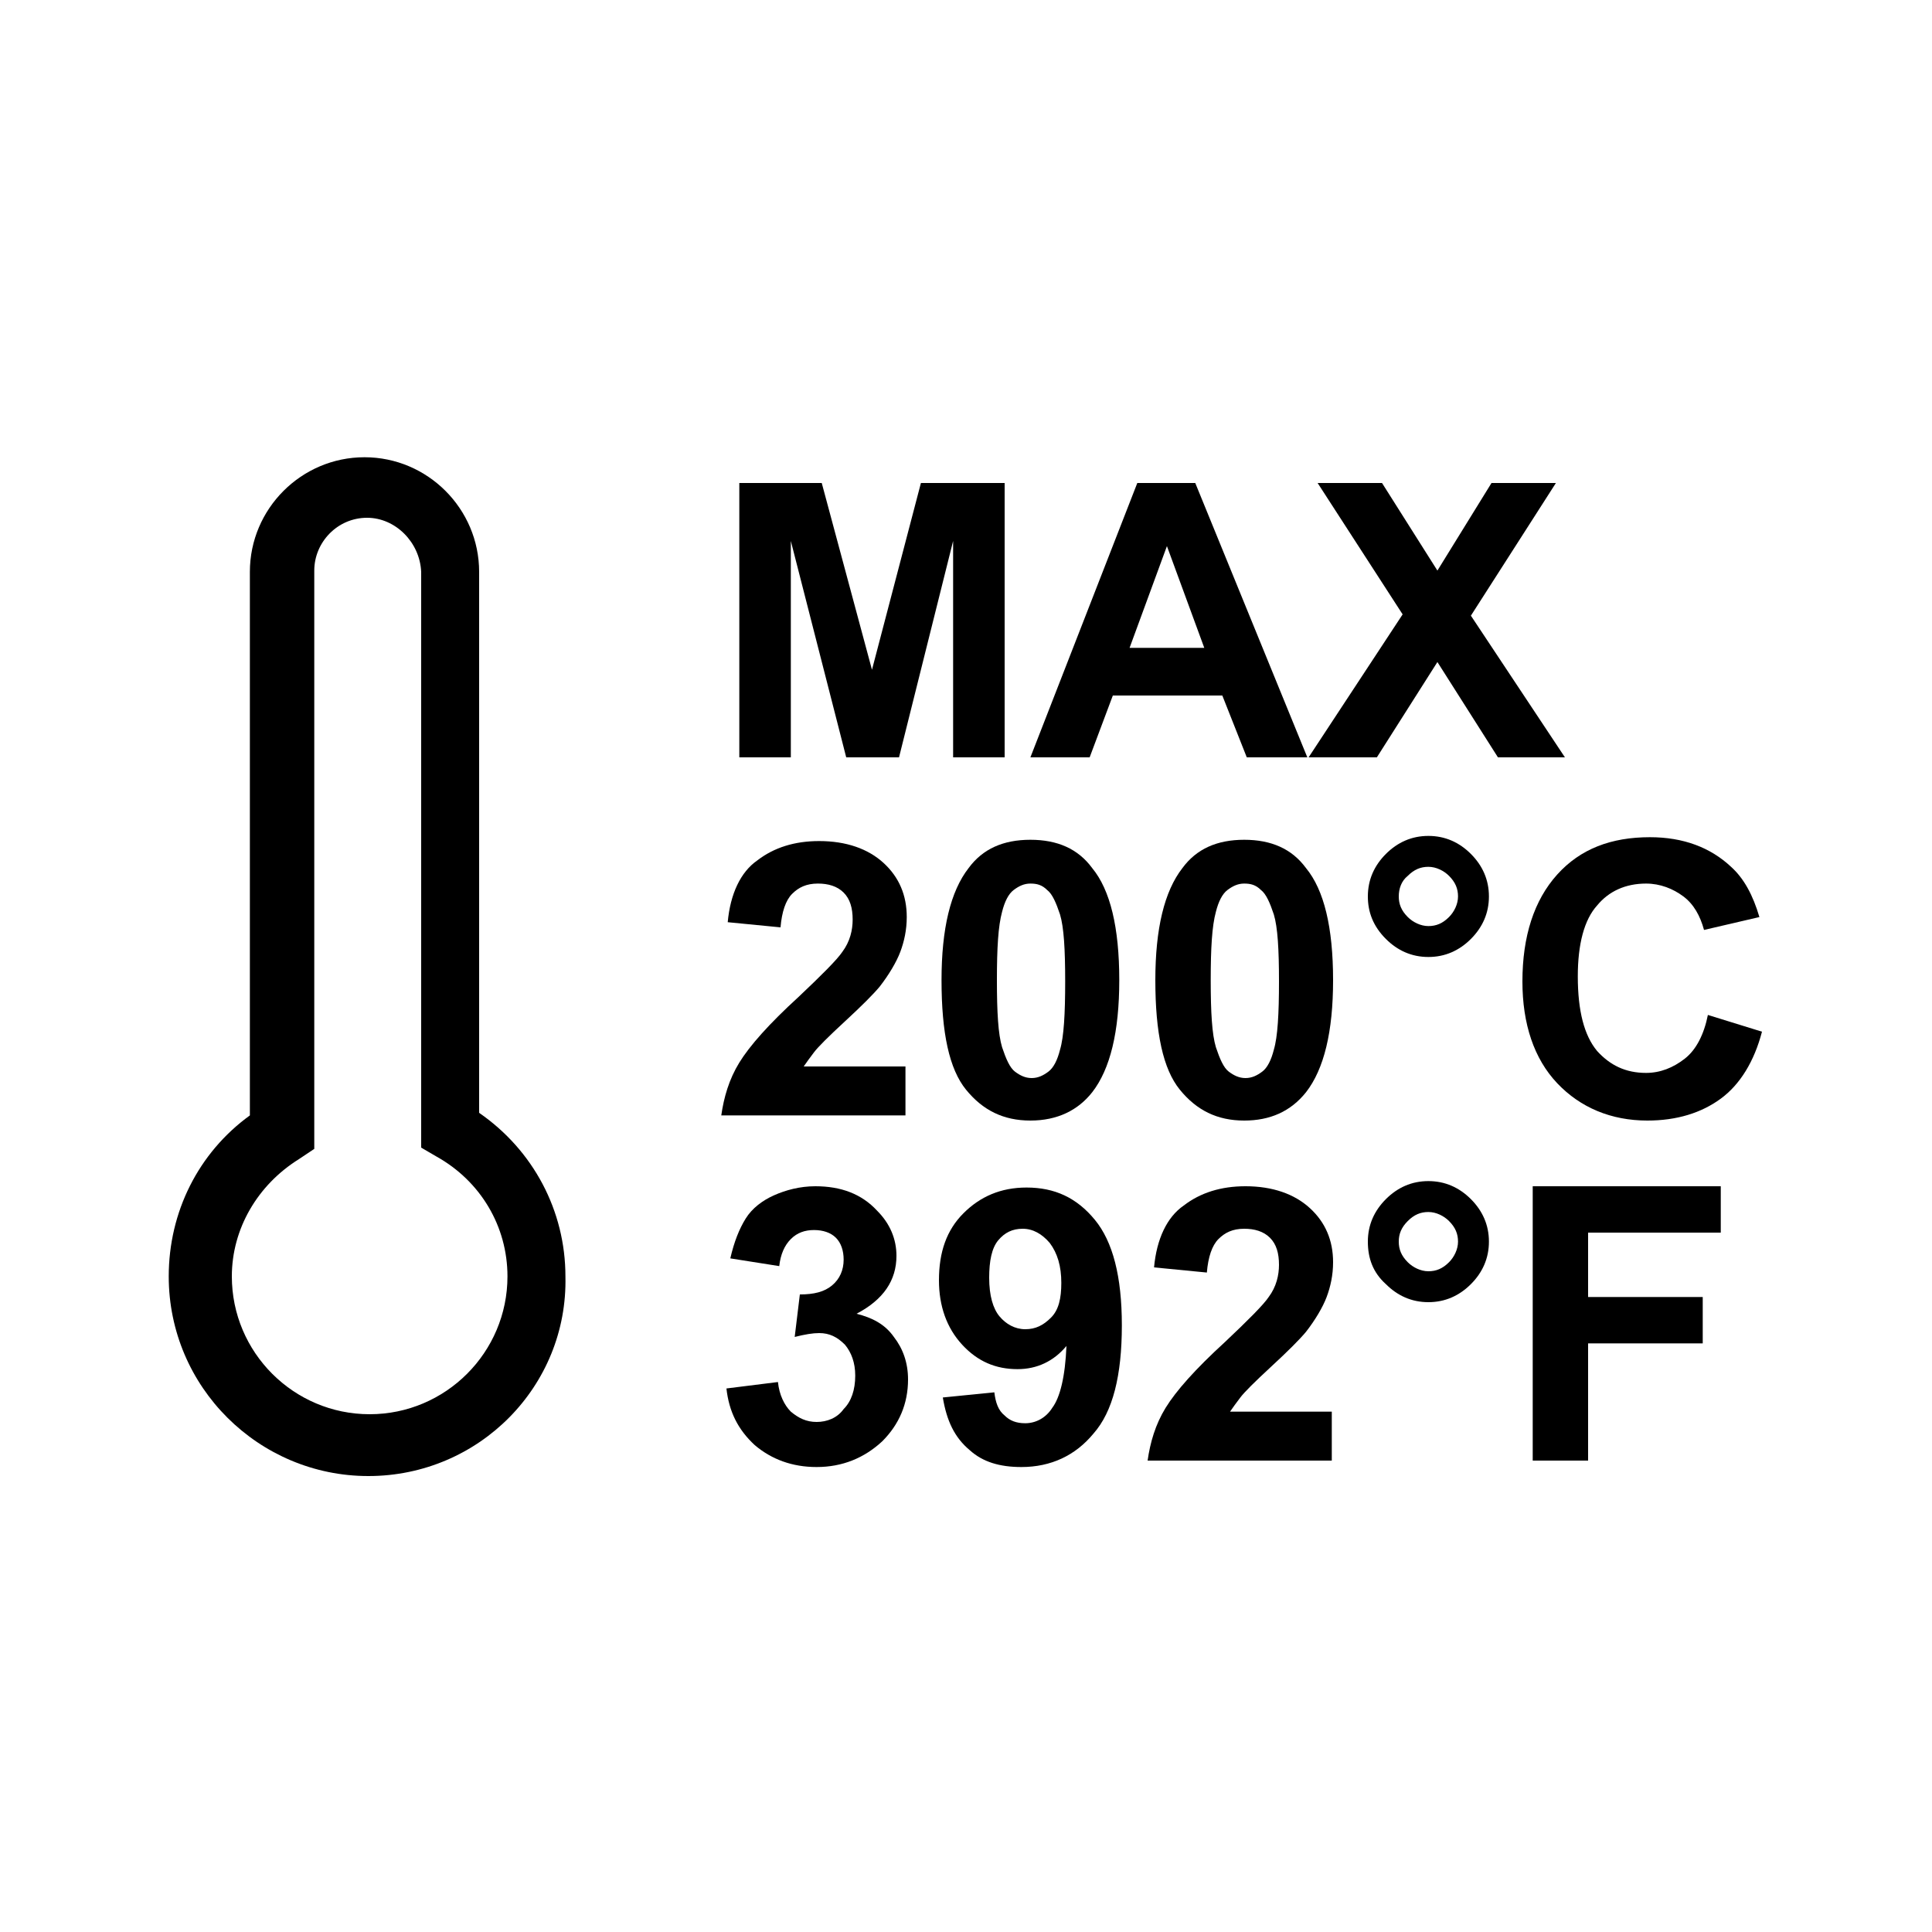
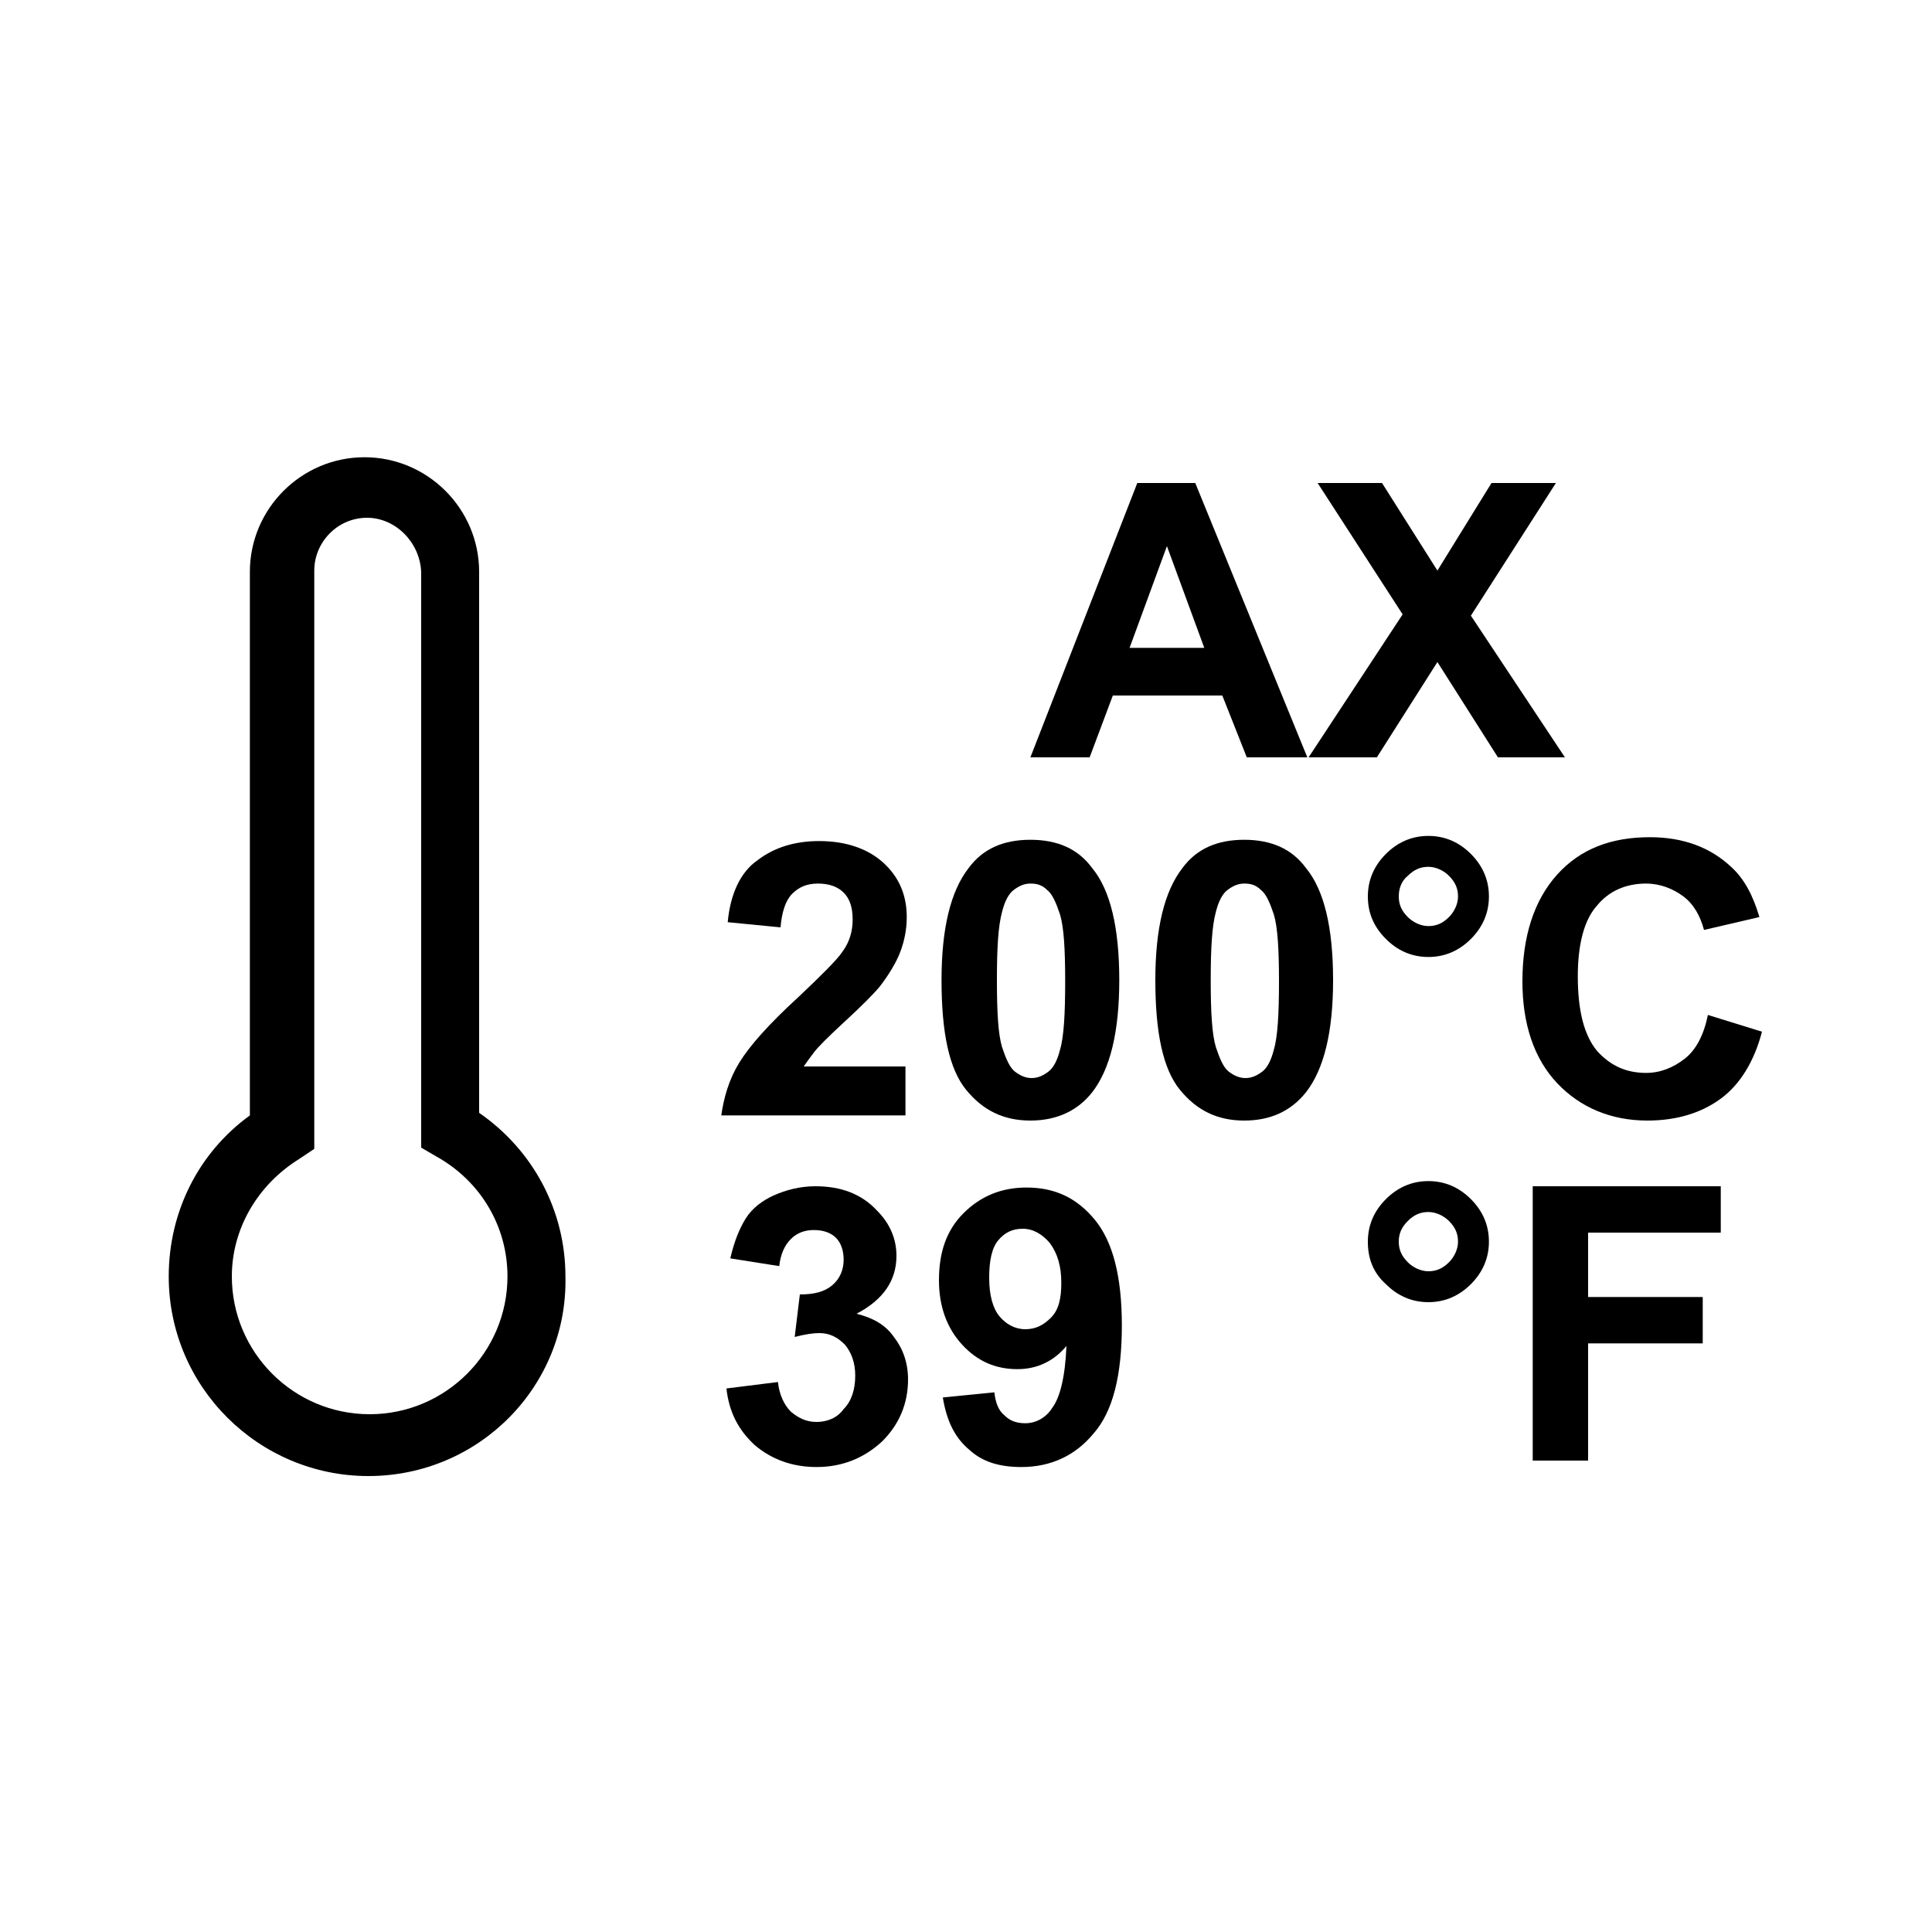
<svg xmlns="http://www.w3.org/2000/svg" version="1.1" id="Laag_1" x="0px" y="0px" viewBox="0 0 150 150" style="enable-background:new 0 0 150 150;" xml:space="preserve">
  <style type="text/css">
	.st0{clip-path:url(#XMLID_00000080894368291386326000000007176587490811542924_);}
</style>
  <g>
    <g>
      <path d="M28.6,114.6c-8.5,0-15.5-6.9-15.5-15.5c0-5,2.3-9.6,6.3-12.5V44.4c0-4.9,4-8.9,8.9-8.9c4.9,0,8.9,4,8.9,8.9v42    c4.2,2.9,6.7,7.6,6.7,12.7C44.1,107.6,37.2,114.6,28.6,114.6z M28.5,40.2c-2.3,0-4.1,1.9-4.1,4.1v44.9L23.2,90    c-3.2,2-5.2,5.4-5.2,9.1c0,5.9,4.8,10.7,10.7,10.7s10.7-4.8,10.7-10.7c0-3.9-2.1-7.4-5.5-9.3l-1.2-0.7V44.4    C32.6,42.1,30.7,40.2,28.5,40.2z" />
    </g>
    <g>
      <path d="M70.3,82.8v3.8H56c0.2-1.4,0.6-2.8,1.4-4.1c0.8-1.3,2.3-3,4.6-5.1c1.8-1.7,3-2.9,3.4-3.5c0.6-0.8,0.8-1.7,0.8-2.5    c0-0.9-0.2-1.6-0.7-2.1c-0.5-0.5-1.2-0.7-2-0.7c-0.9,0-1.5,0.3-2,0.8c-0.5,0.5-0.8,1.4-0.9,2.6l-4.1-0.4c0.2-2.2,1-3.9,2.3-4.8    c1.3-1,2.9-1.5,4.8-1.5c2.1,0,3.8,0.6,5,1.7s1.8,2.5,1.8,4.2c0,1-0.2,1.9-0.5,2.7s-0.9,1.8-1.6,2.7c-0.5,0.6-1.4,1.5-2.7,2.7    c-1.3,1.2-2.1,2-2.4,2.4c-0.3,0.4-0.6,0.8-0.8,1.1H70.3z" />
      <path d="M80,65.2c2.1,0,3.7,0.7,4.8,2.2c1.4,1.7,2.1,4.6,2.1,8.7c0,4-0.7,6.9-2.1,8.7C83.7,86.2,82.1,87,80,87    c-2.1,0-3.7-0.8-5-2.4c-1.3-1.6-1.9-4.4-1.9-8.5c0-4,0.7-6.9,2.1-8.7C76.3,65.9,77.9,65.2,80,65.2z M80,68.6    c-0.5,0-0.9,0.2-1.3,0.5c-0.4,0.3-0.7,0.9-0.9,1.7c-0.3,1.1-0.4,2.8-0.4,5.3c0,2.5,0.1,4.2,0.4,5.2c0.3,0.9,0.6,1.6,1,1.9    c0.4,0.3,0.8,0.5,1.3,0.5c0.5,0,0.9-0.2,1.3-0.5c0.4-0.3,0.7-0.9,0.9-1.7c0.3-1,0.4-2.8,0.4-5.3c0-2.5-0.1-4.2-0.4-5.2    c-0.3-0.9-0.6-1.6-1-1.9C80.9,68.7,80.5,68.6,80,68.6z" />
      <path d="M96.6,65.2c2.1,0,3.7,0.7,4.8,2.2c1.4,1.7,2.1,4.6,2.1,8.7c0,4-0.7,6.9-2.1,8.7c-1.2,1.5-2.8,2.2-4.8,2.2    c-2.1,0-3.7-0.8-5-2.4c-1.3-1.6-1.9-4.4-1.9-8.5c0-4,0.7-6.9,2.1-8.7C92.9,65.9,94.5,65.2,96.6,65.2z M96.6,68.6    c-0.5,0-0.9,0.2-1.3,0.5c-0.4,0.3-0.7,0.9-0.9,1.7c-0.3,1.1-0.4,2.8-0.4,5.3c0,2.5,0.1,4.2,0.4,5.2c0.3,0.9,0.6,1.6,1,1.9    c0.4,0.3,0.8,0.5,1.3,0.5c0.5,0,0.9-0.2,1.3-0.5c0.4-0.3,0.7-0.9,0.9-1.7c0.3-1,0.4-2.8,0.4-5.3c0-2.5-0.1-4.2-0.4-5.2    c-0.3-0.9-0.6-1.6-1-1.9C97.5,68.7,97.1,68.6,96.6,68.6z" />
      <path d="M106.2,69.6c0-1.3,0.5-2.4,1.4-3.3c0.9-0.9,2-1.4,3.3-1.4c1.3,0,2.4,0.5,3.3,1.4c0.9,0.9,1.4,2,1.4,3.3    c0,1.3-0.5,2.4-1.4,3.3c-0.9,0.9-2,1.4-3.3,1.4c-1.3,0-2.4-0.5-3.3-1.4C106.6,71.9,106.2,70.8,106.2,69.6z M108.6,69.6    c0,0.6,0.2,1.1,0.7,1.6c0.4,0.4,1,0.7,1.6,0.7c0.6,0,1.1-0.2,1.6-0.7c0.4-0.4,0.7-1,0.7-1.6c0-0.6-0.2-1.1-0.7-1.6    c-0.4-0.4-1-0.7-1.6-0.7c-0.6,0-1.1,0.2-1.6,0.7C108.8,68.4,108.6,69,108.6,69.6z" />
      <path d="M132.6,78.8l4.2,1.3c-0.6,2.3-1.7,4.1-3.2,5.2c-1.5,1.1-3.4,1.7-5.7,1.7c-2.8,0-5.2-1-7-2.9c-1.8-1.9-2.7-4.6-2.7-7.9    c0-3.5,0.9-6.3,2.7-8.3c1.8-2,4.2-2.9,7.2-2.9c2.6,0,4.7,0.8,6.3,2.3c1,0.9,1.7,2.2,2.2,3.9l-4.3,1c-0.3-1.1-0.8-2-1.6-2.6    c-0.8-0.6-1.8-1-2.9-1c-1.6,0-2.9,0.6-3.8,1.7c-1,1.1-1.5,3-1.5,5.5c0,2.7,0.5,4.6,1.5,5.8c1,1.1,2.2,1.7,3.8,1.7    c1.1,0,2.1-0.4,3-1.1C131.7,81.5,132.3,80.3,132.6,78.8z" />
    </g>
    <g>
-       <path d="M57.4,58.8V37.5h6.4L67.7,52l3.8-14.5H78v21.3h-4V42l-4.2,16.8h-4.1L61.4,42v16.8H57.4z" />
      <path d="M101.5,58.8h-4.7l-1.9-4.8h-8.5l-1.8,4.8h-4.6l8.3-21.3h4.5L101.5,58.8z M93.5,50.3l-2.9-7.9l-2.9,7.9H93.5z" />
      <path d="M101.6,58.8l7.3-11.1l-6.6-10.2h5l4.3,6.8l4.2-6.8h5l-6.6,10.3l7.3,11h-5.2l-4.7-7.4l-4.7,7.4H101.6z" />
    </g>
    <g>
      <path d="M56.4,107.8l4-0.5c0.1,1,0.5,1.8,1,2.3c0.6,0.5,1.2,0.8,2,0.8c0.8,0,1.6-0.3,2.1-1c0.6-0.6,0.9-1.5,0.9-2.6    c0-1-0.3-1.8-0.8-2.4c-0.6-0.6-1.2-0.9-2-0.9c-0.5,0-1.1,0.1-1.9,0.3l0.4-3.3c1.1,0,1.9-0.2,2.5-0.7c0.6-0.5,0.9-1.2,0.9-2    c0-0.7-0.2-1.3-0.6-1.7c-0.4-0.4-1-0.6-1.7-0.6c-0.7,0-1.3,0.2-1.8,0.7c-0.5,0.5-0.8,1.2-0.9,2.1l-3.8-0.6    c0.3-1.3,0.7-2.3,1.2-3.1c0.5-0.8,1.3-1.4,2.2-1.8c0.9-0.4,2-0.7,3.2-0.7c2,0,3.6,0.6,4.8,1.9c1,1,1.5,2.2,1.5,3.5    c0,1.9-1,3.4-3.1,4.5c1.2,0.3,2.2,0.8,2.9,1.8c0.7,0.9,1.1,2,1.1,3.3c0,1.9-0.7,3.5-2,4.8c-1.4,1.3-3.1,2-5.1,2    c-1.9,0-3.5-0.6-4.8-1.7C57.3,111,56.6,109.6,56.4,107.8z" />
      <path d="M73.2,108.5l4-0.4c0.1,0.8,0.3,1.4,0.8,1.8c0.4,0.4,0.9,0.6,1.6,0.6c0.8,0,1.6-0.4,2.1-1.2c0.6-0.8,1-2.4,1.1-4.8    c-1,1.2-2.3,1.8-3.8,1.8c-1.7,0-3.1-0.6-4.3-1.9c-1.2-1.3-1.8-3-1.8-5c0-2.2,0.6-3.9,1.9-5.2c1.3-1.3,2.9-2,4.9-2    c2.2,0,3.9,0.8,5.3,2.5c1.4,1.7,2.1,4.4,2.1,8.2c0,3.9-0.7,6.7-2.2,8.4c-1.4,1.7-3.3,2.6-5.6,2.6c-1.7,0-3-0.4-4-1.3    C74.1,111.6,73.5,110.3,73.2,108.5z M82.4,99.6c0-1.3-0.3-2.3-0.9-3.1c-0.6-0.7-1.3-1.1-2.1-1.1c-0.8,0-1.4,0.3-1.9,0.9    c-0.5,0.6-0.7,1.6-0.7,2.9c0,1.4,0.3,2.4,0.8,3c0.5,0.6,1.2,1,2,1c0.8,0,1.4-0.3,2-0.9C82.2,101.7,82.4,100.8,82.4,99.6z" />
-       <path d="M103.4,109.6v3.8H89.1c0.2-1.4,0.6-2.8,1.4-4.1c0.8-1.3,2.3-3,4.6-5.1c1.8-1.7,3-2.9,3.4-3.5c0.6-0.8,0.8-1.7,0.8-2.5    c0-0.9-0.2-1.6-0.7-2.1c-0.5-0.5-1.2-0.7-2-0.7c-0.9,0-1.5,0.3-2,0.8c-0.5,0.5-0.8,1.4-0.9,2.6l-4.1-0.4c0.2-2.2,1-3.9,2.3-4.8    c1.3-1,2.9-1.5,4.8-1.5c2.1,0,3.8,0.6,5,1.7s1.8,2.5,1.8,4.2c0,1-0.2,1.9-0.5,2.7s-0.9,1.8-1.6,2.7c-0.5,0.6-1.4,1.5-2.7,2.7    c-1.3,1.2-2.1,2-2.4,2.4c-0.3,0.4-0.6,0.8-0.8,1.1H103.4z" />
      <path d="M106.2,96.4c0-1.3,0.5-2.4,1.4-3.3c0.9-0.9,2-1.4,3.3-1.4c1.3,0,2.4,0.5,3.3,1.4c0.9,0.9,1.4,2,1.4,3.3s-0.5,2.4-1.4,3.3    c-0.9,0.9-2,1.4-3.3,1.4c-1.3,0-2.4-0.5-3.3-1.4C106.6,98.8,106.2,97.7,106.2,96.4z M108.6,96.4c0,0.6,0.2,1.1,0.7,1.6    c0.4,0.4,1,0.7,1.6,0.7c0.6,0,1.1-0.2,1.6-0.7c0.4-0.4,0.7-1,0.7-1.6s-0.2-1.1-0.7-1.6c-0.4-0.4-1-0.7-1.6-0.7    c-0.6,0-1.1,0.2-1.6,0.7C108.8,95.3,108.6,95.8,108.6,96.4z" />
      <path d="M119,113.4V92.1h14.6v3.6h-10.3v5h8.9v3.6h-8.9v9.1H119z" />
    </g>
  </g>
</svg>